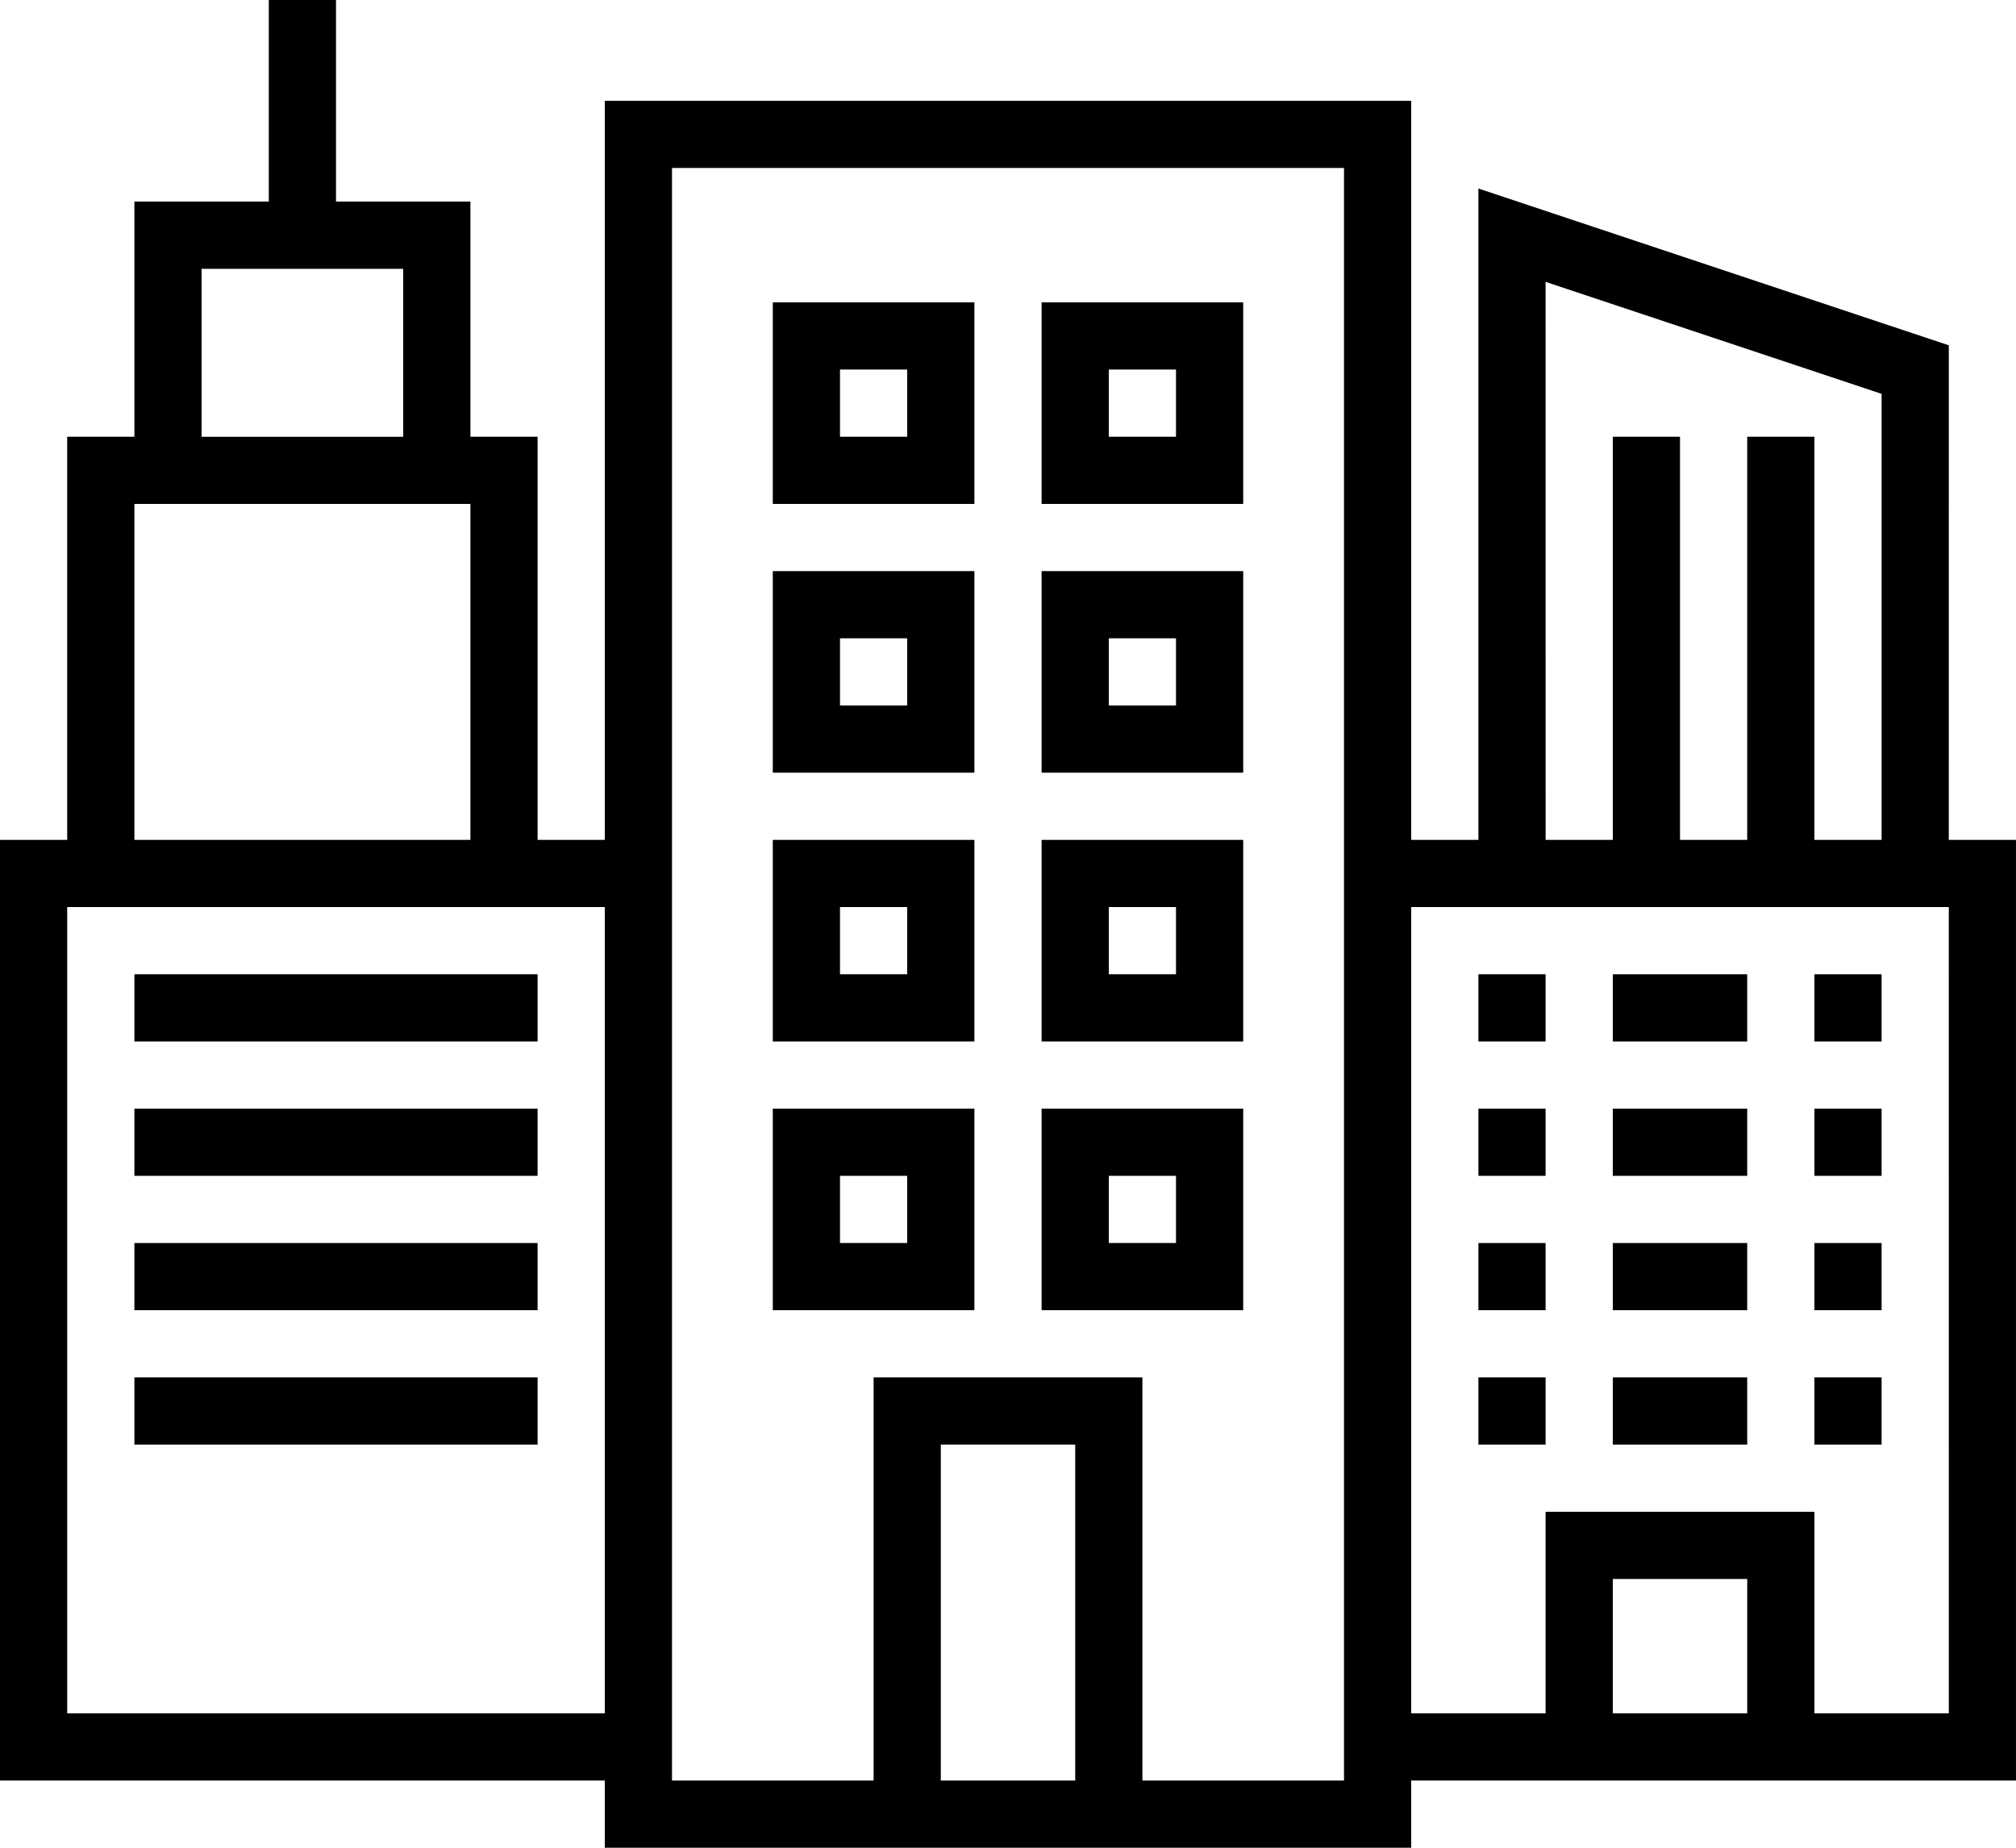
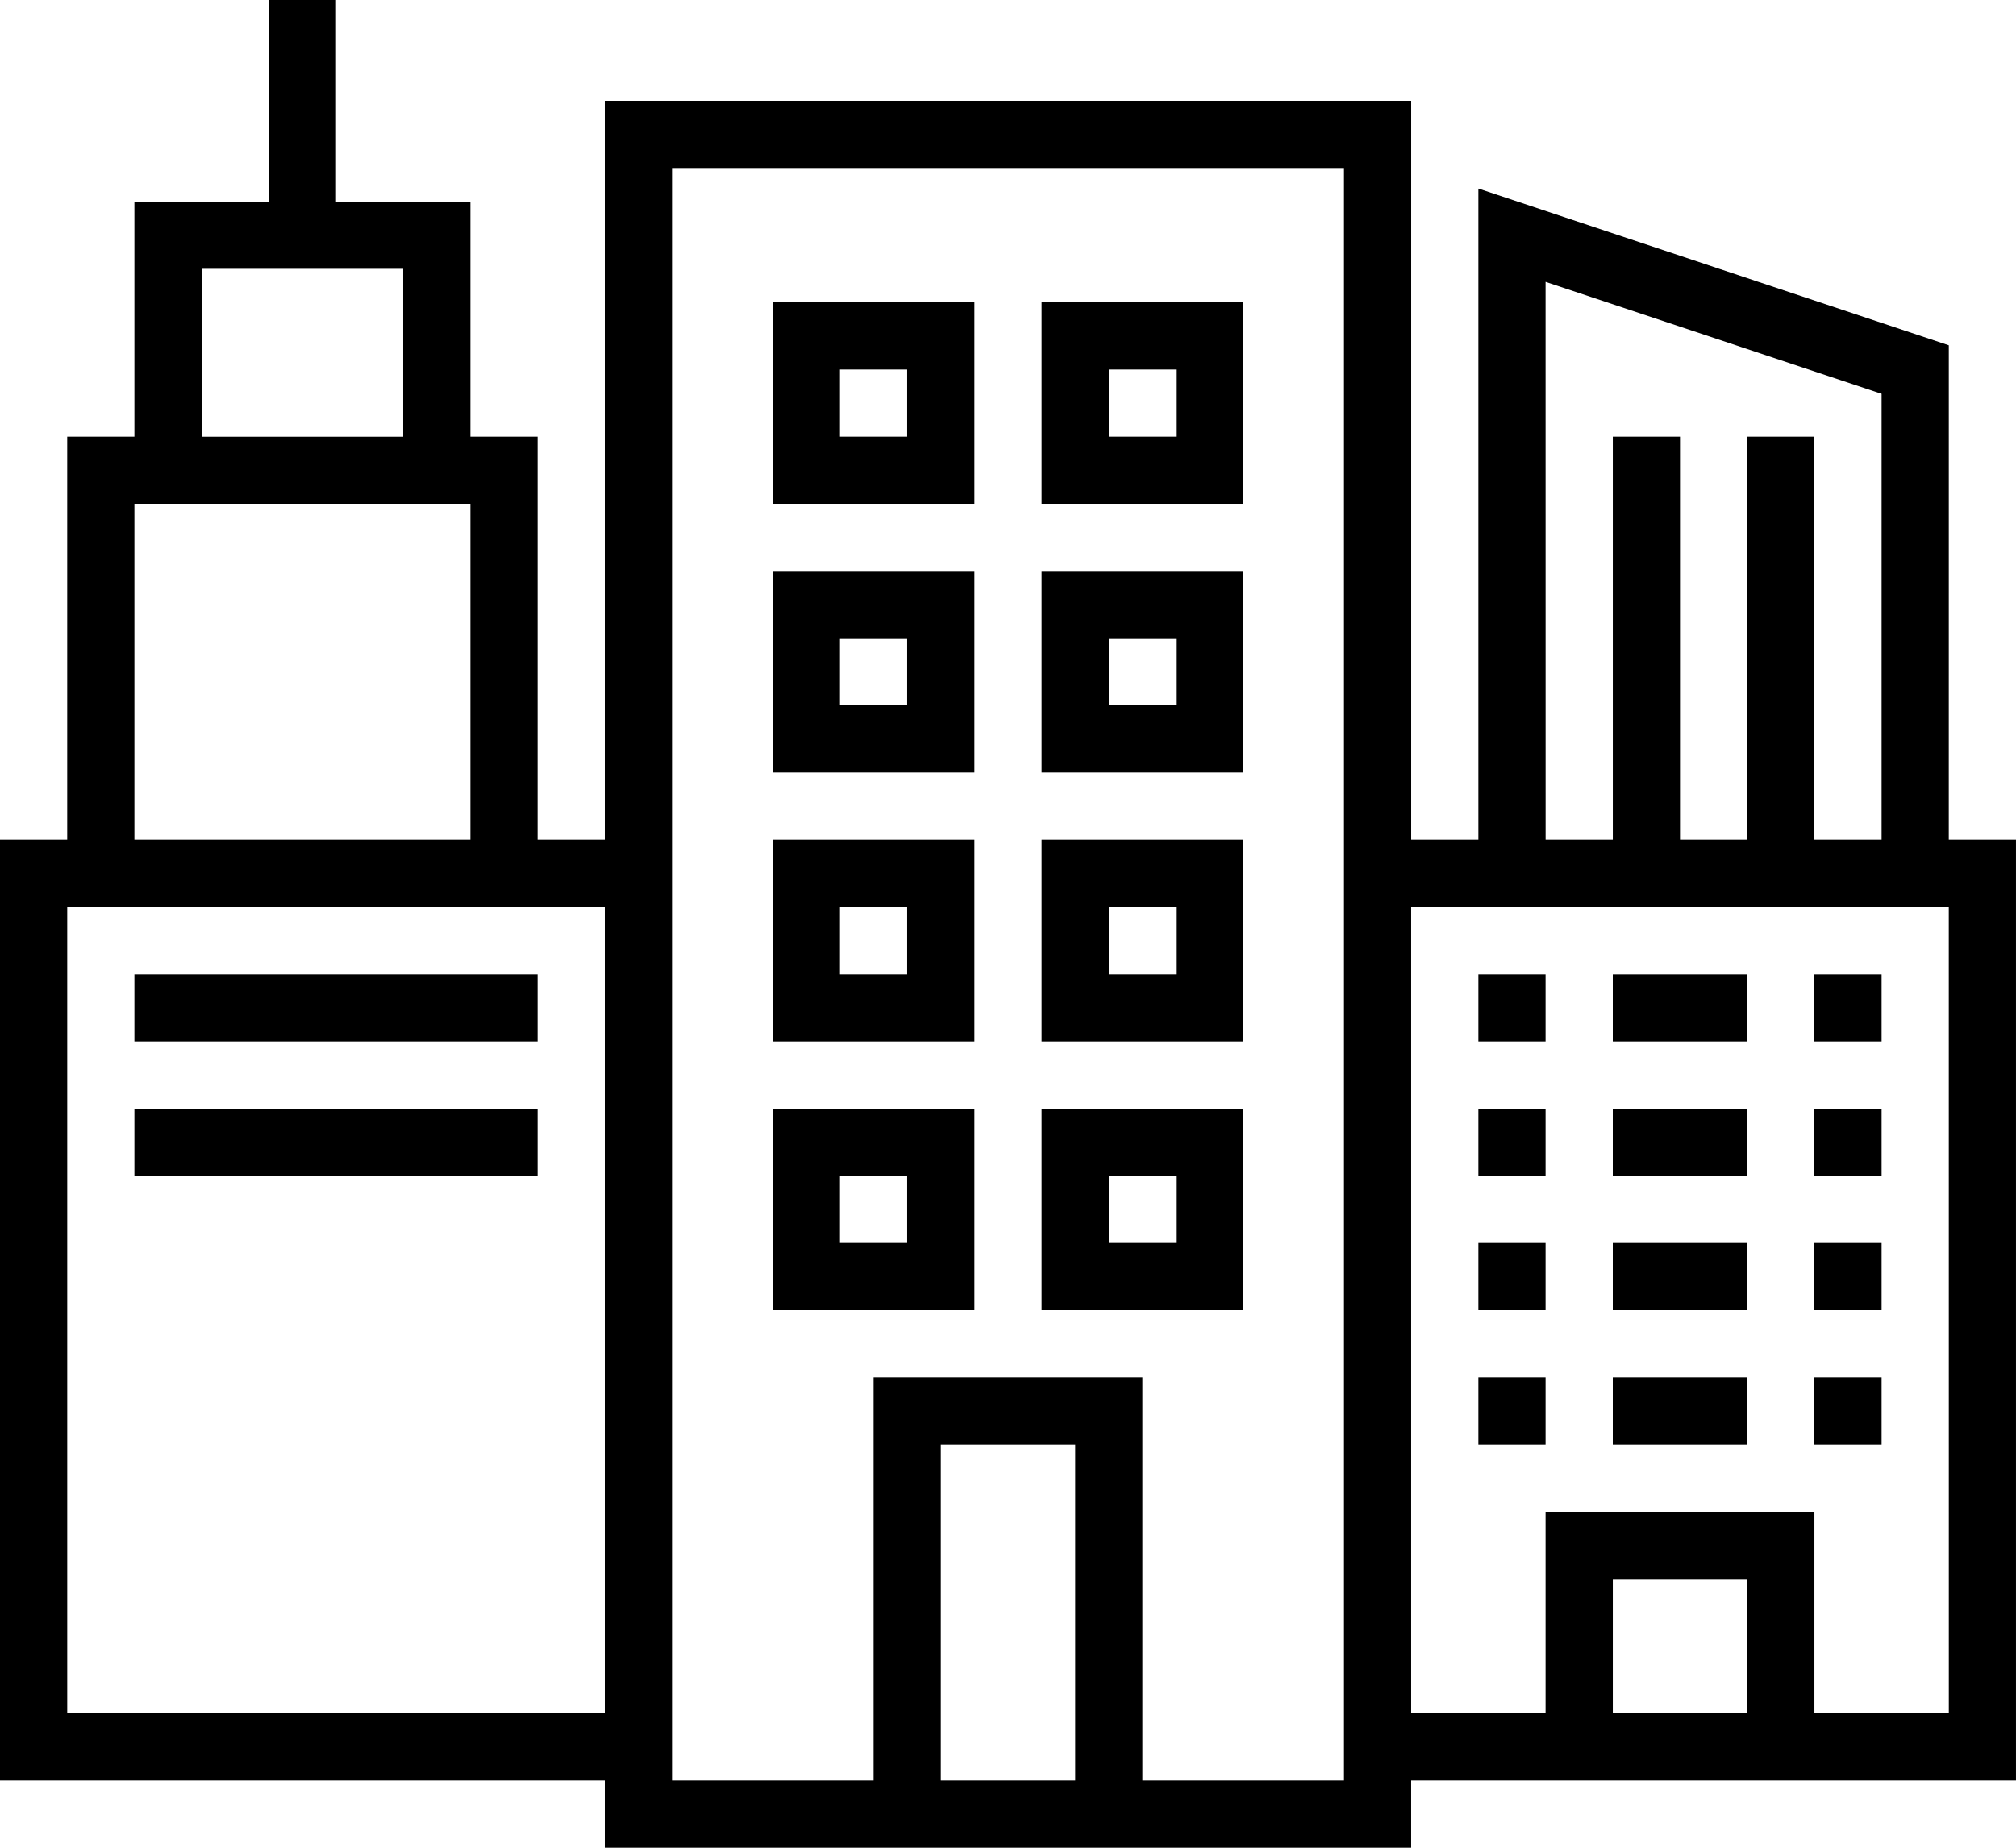
<svg xmlns="http://www.w3.org/2000/svg" width="109.091" height="100">
  <path data-name="Path 1489" d="M105.455 18.689 80 10.204v35.25h-3.636v-40H32.727v40h-3.636V23.636h-3.636V10.909h-7.273V0h-3.637v10.909H7.273v12.727H3.636v21.818H0v50.91h32.727V100h43.636v-3.636h32.727v-50.91h-3.636Zm-21.819-3.435 18.182 6.06v24.14h-3.636V23.636h-3.636v21.818H90.91V23.636h-3.636v21.818h-3.636Zm-72.727-.705h10.909v9.091H10.909ZM7.273 27.273h18.182v18.181H7.273ZM3.637 92.728V49.091h29.09v43.636Zm47.273 3.636V78.182h7.273v18.182Zm10.909 0V74.546H47.273v21.818H36.364V9.091h36.364v87.273Zm25.455-3.636v-7.274h7.273v7.273Zm18.182 0h-7.273v-10.91H83.636v10.909h-7.273V49.091h29.091Z" />
  <path data-name="Path 1490" d="M7.273 52.728h21.818v3.636H7.273Z" />
  <path data-name="Path 1491" d="M7.273 60h21.818v3.636H7.273Z" />
-   <path data-name="Path 1492" d="M7.273 67.273h21.818v3.636H7.273Z" />
-   <path data-name="Path 1493" d="M7.273 74.546h21.818v3.636H7.273Z" />
+   <path data-name="Path 1492" d="M7.273 67.273h21.818H7.273Z" />
  <path data-name="Path 1494" d="M41.818 27.273h10.909V16.364H41.818ZM45.454 20h3.636v3.636h-3.636Z" />
  <path data-name="Path 1495" d="M56.364 27.273h10.909V16.364H56.364ZM60 20h3.636v3.636H60Z" />
  <path data-name="Path 1496" d="M41.818 41.818h10.909V30.909H41.818Zm3.636-7.273h3.636v3.636h-3.636Z" />
  <path data-name="Path 1497" d="M56.364 41.818h10.909V30.909H56.364ZM60 34.545h3.636v3.636H60Z" />
  <path data-name="Path 1498" d="M41.818 56.364h10.909V45.455H41.818Zm3.636-7.273h3.636v3.636h-3.636Z" />
  <path data-name="Path 1499" d="M56.364 56.364h10.909V45.455H56.364ZM60 49.091h3.636v3.636H60Z" />
  <path data-name="Path 1500" d="M41.818 70.909h10.909V60H41.818Zm3.636-7.273h3.636v3.636h-3.636Z" />
  <path data-name="Path 1501" d="M56.364 70.909h10.909V60H56.364ZM60 63.636h3.636v3.636H60Z" />
  <path data-name="Path 1502" d="M80 52.728h3.636v3.636H80Z" />
  <path data-name="Path 1503" d="M87.273 52.728h7.273v3.636h-7.273Z" />
  <path data-name="Path 1504" d="M98.182 52.728h3.636v3.636h-3.636Z" />
  <path data-name="Path 1505" d="M80 60h3.636v3.636H80Z" />
  <path data-name="Path 1506" d="M87.273 60h7.273v3.636h-7.273Z" />
  <path data-name="Path 1507" d="M98.182 60h3.636v3.636h-3.636Z" />
  <path data-name="Path 1508" d="M80 67.273h3.636v3.636H80Z" />
  <path data-name="Path 1509" d="M87.273 67.273h7.273v3.636h-7.273Z" />
  <path data-name="Path 1510" d="M98.182 67.273h3.636v3.636h-3.636Z" />
  <path data-name="Path 1511" d="M80 74.546h3.636v3.636H80Z" />
  <path data-name="Path 1512" d="M87.273 74.546h7.273v3.636h-7.273Z" />
  <path data-name="Path 1513" d="M98.182 74.546h3.636v3.636h-3.636Z" />
</svg>